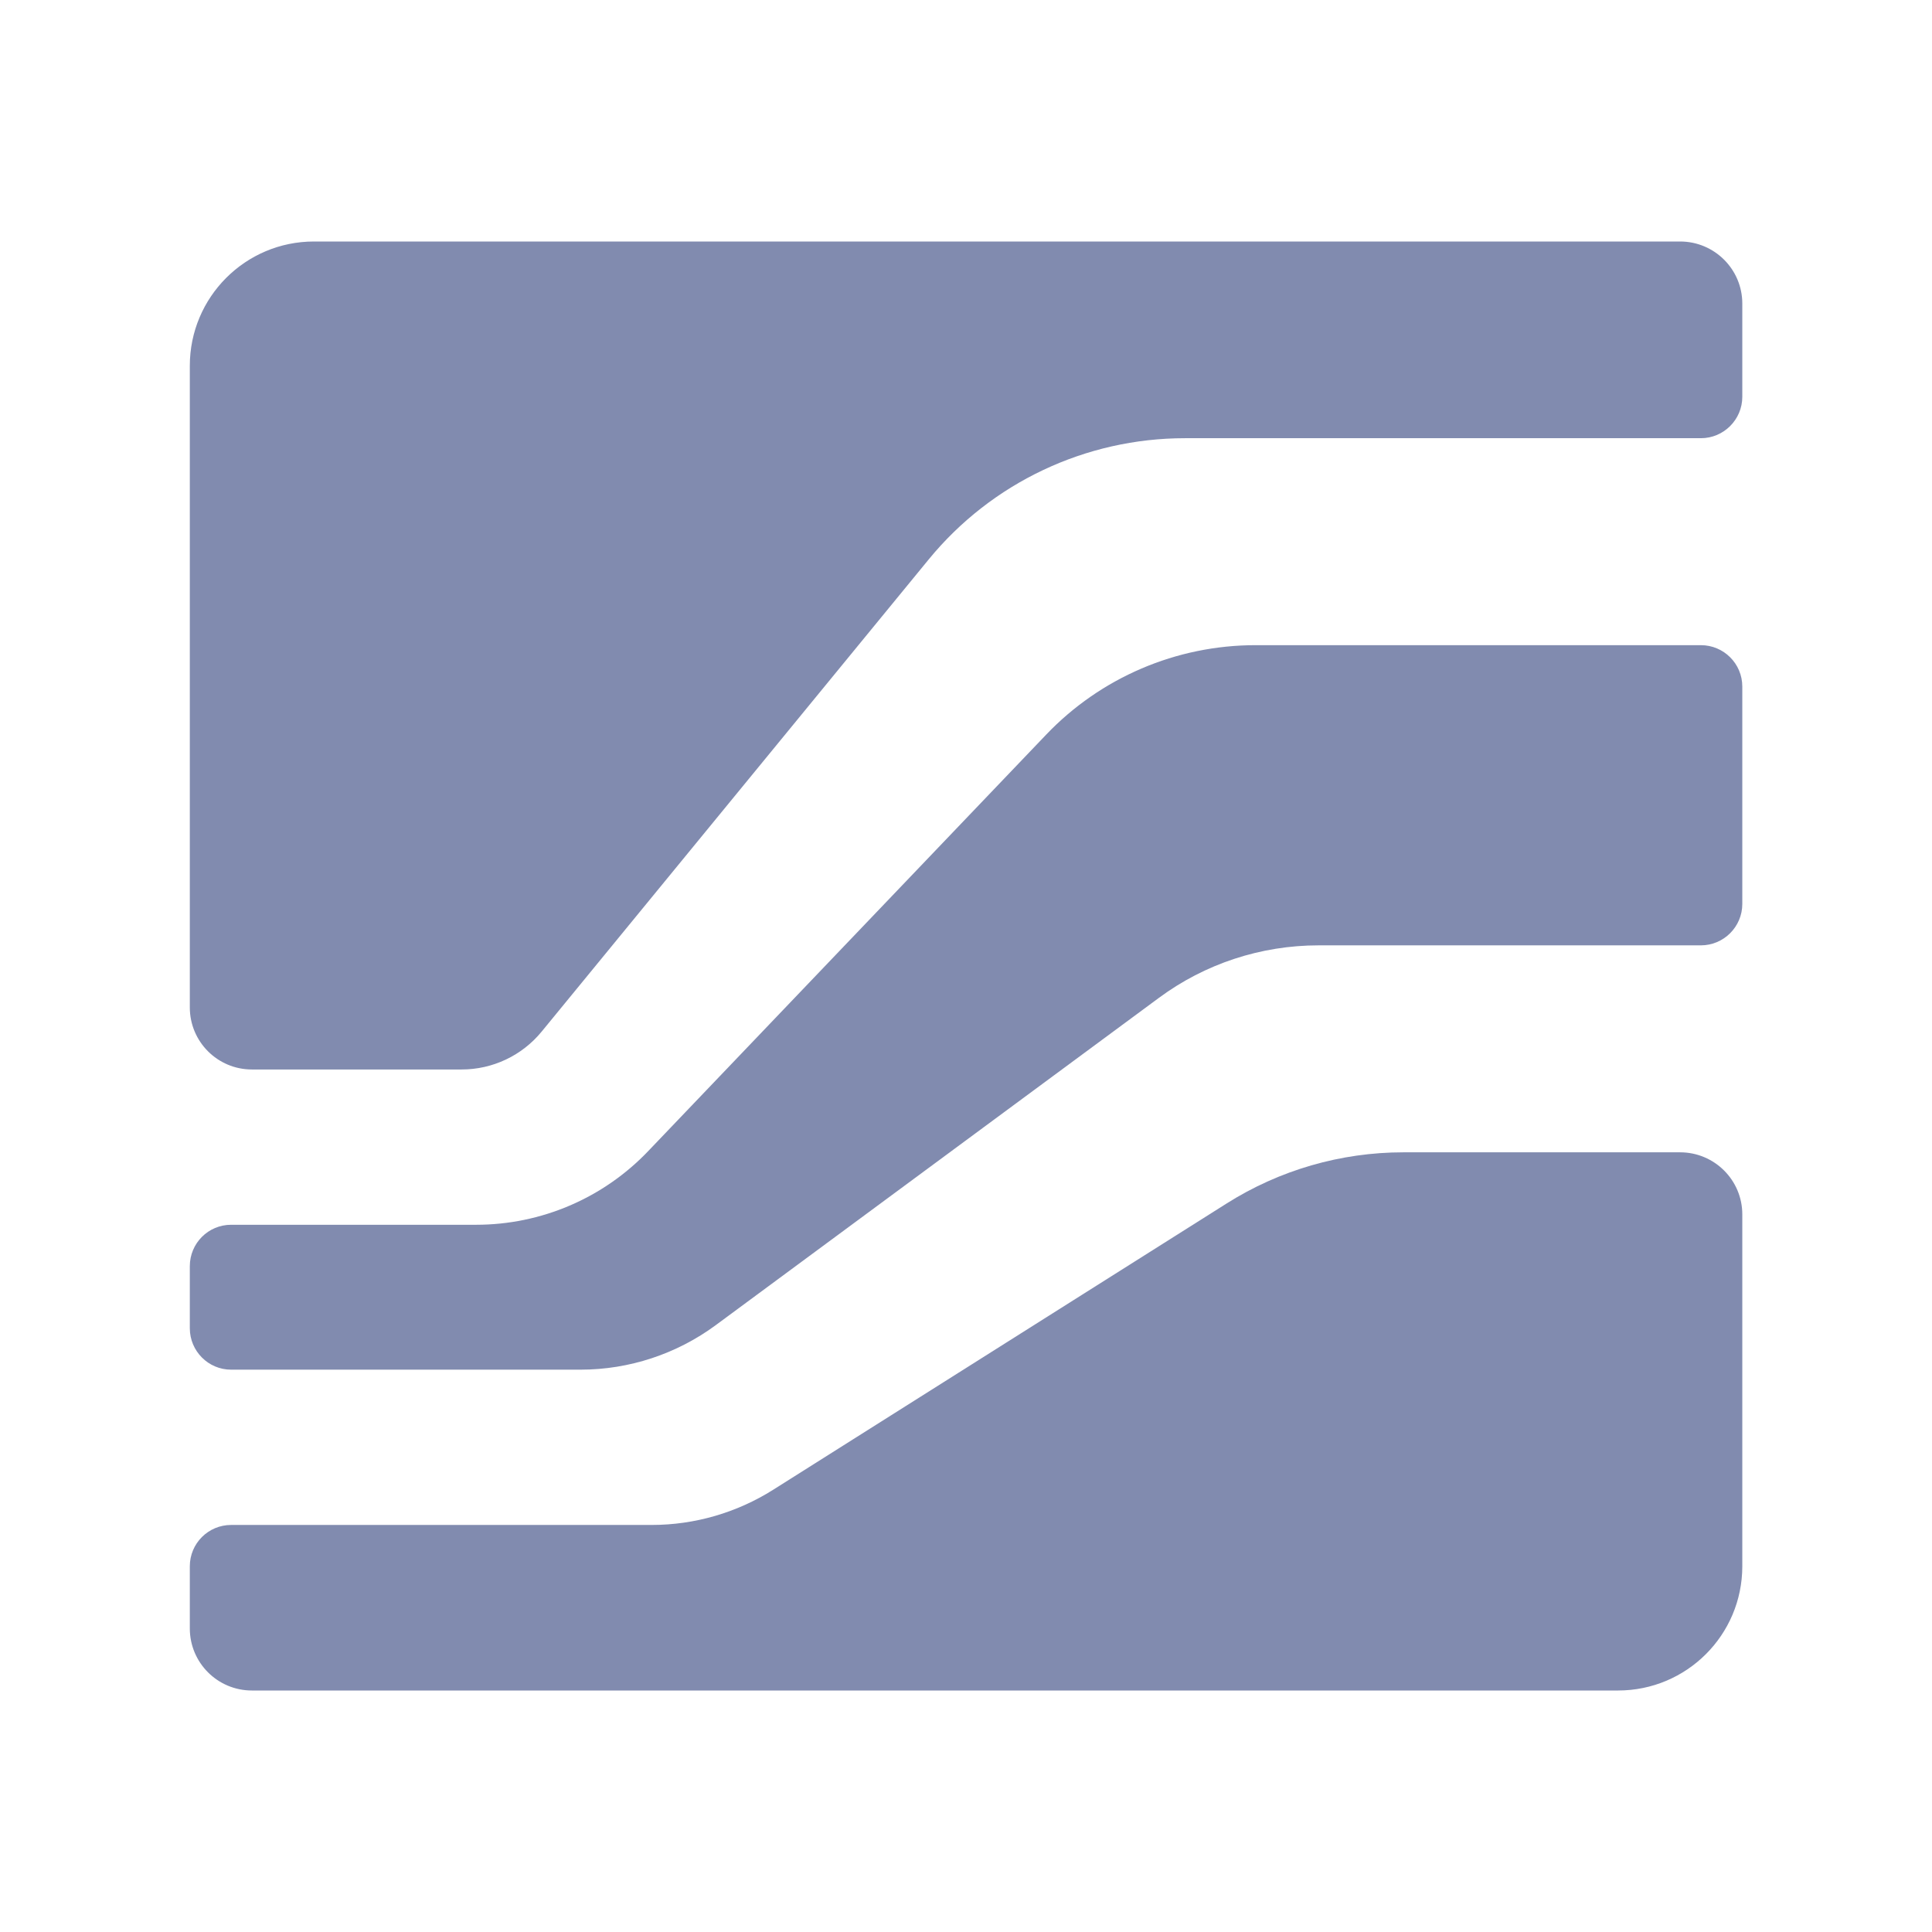
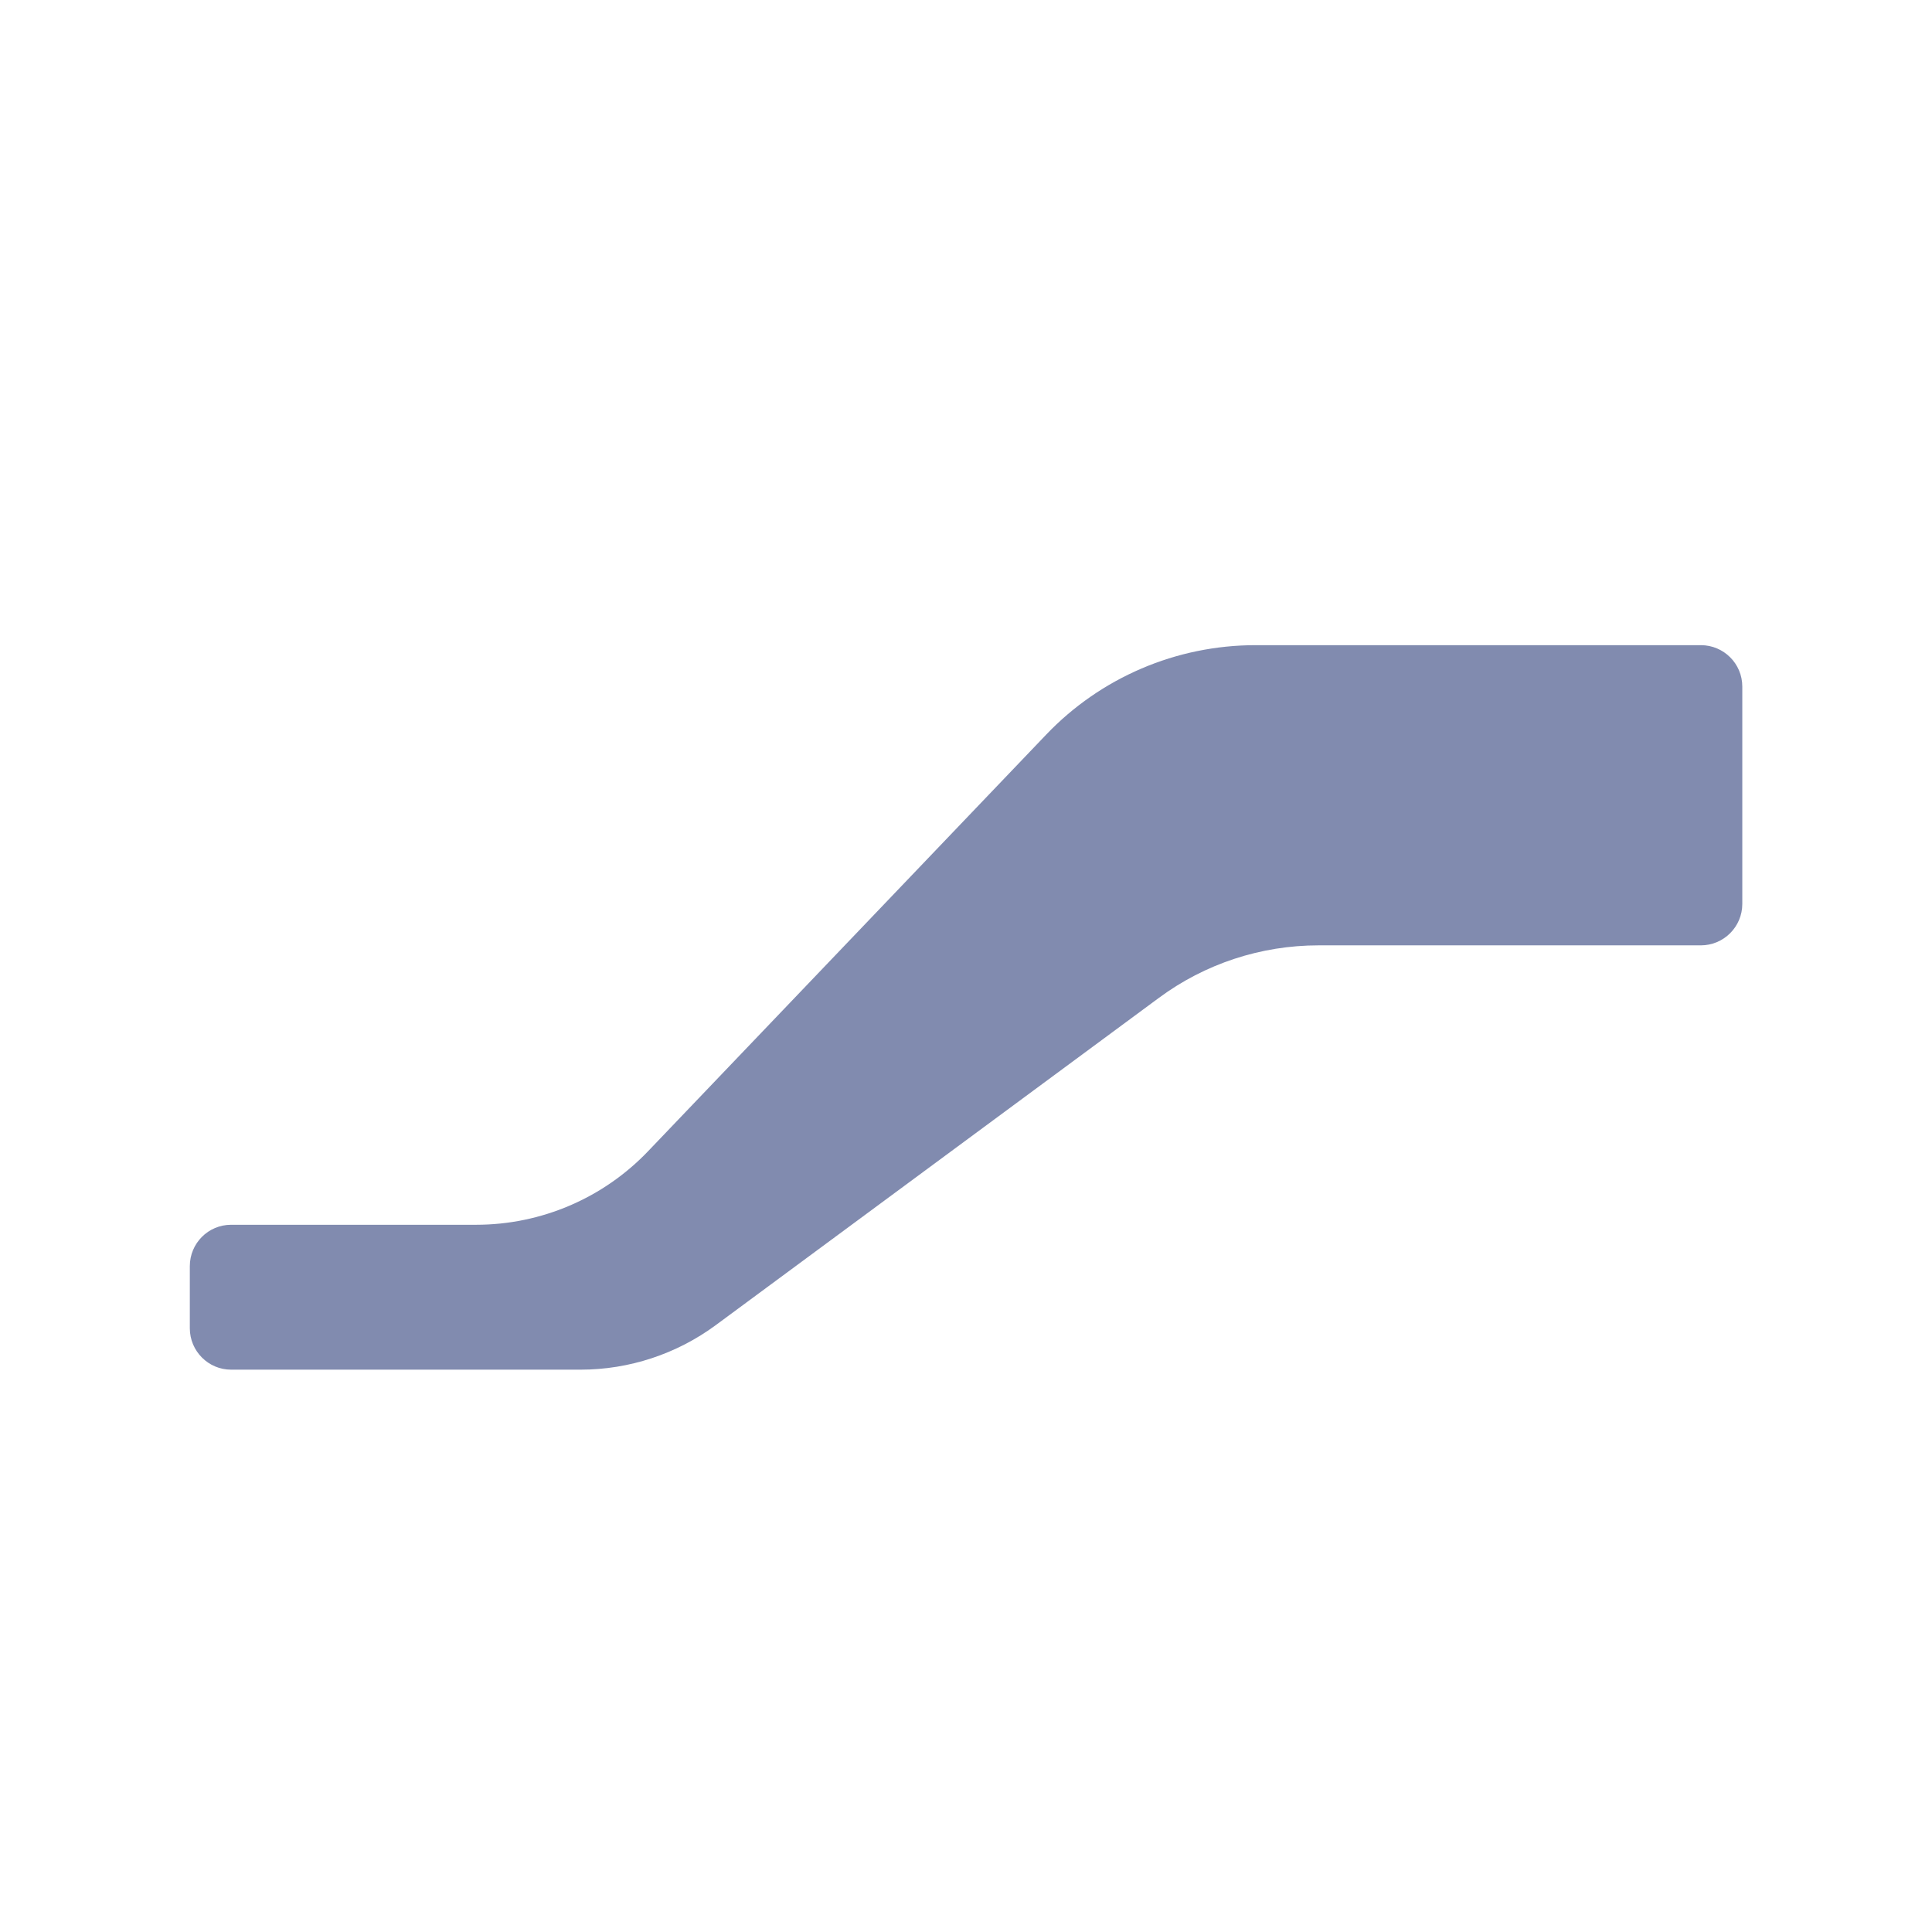
<svg xmlns="http://www.w3.org/2000/svg" width="16" height="16" viewBox="0 0 16 16" fill="none">
  <path d="M4.808 11.343H1.914C1.725 11.343 1.572 11.189 1.572 11V10.486C1.572 10.296 1.725 10.143 1.914 10.143H3.943C4.481 10.143 4.996 9.923 5.368 9.533L8.663 6.085C9.115 5.611 9.742 5.343 10.398 5.343H14.086C14.275 5.343 14.429 5.496 14.429 5.686V7.486C14.429 7.675 14.275 7.829 14.086 7.829H10.92C10.443 7.829 9.979 7.981 9.596 8.265L5.928 10.974C5.604 11.213 5.211 11.343 4.808 11.343Z" fill="#818BAF" />
-   <path d="M1.572 8.343V3.029C1.572 2.461 2.032 2 2.6 2H13.914C14.198 2 14.429 2.23 14.429 2.514V3.286C14.429 3.475 14.275 3.629 14.086 3.629H9.813C8.991 3.629 8.212 3.997 7.691 4.633L4.486 8.543C4.323 8.742 4.08 8.857 3.823 8.857H2.086C1.802 8.857 1.572 8.627 1.572 8.343Z" fill="#818BAF" />
-   <path d="M14.429 10.057V12.971C14.429 13.54 13.968 14 13.4 14L2.086 14C1.802 14 1.572 13.77 1.572 13.486L1.572 12.971C1.572 12.782 1.725 12.629 1.914 12.629L5.397 12.629C5.754 12.629 6.103 12.527 6.404 12.337L10.158 9.967C10.596 9.69 11.104 9.543 11.622 9.543H13.914C14.198 9.543 14.429 9.773 14.429 10.057Z" fill="#818BAF" />
</svg>